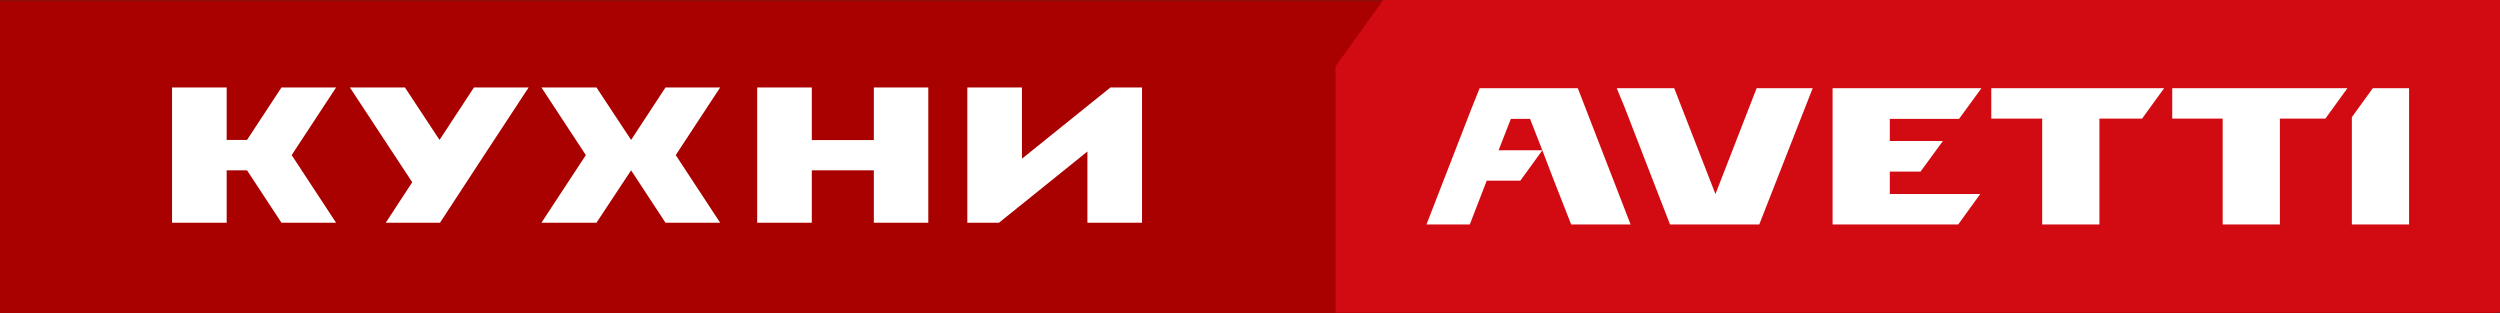
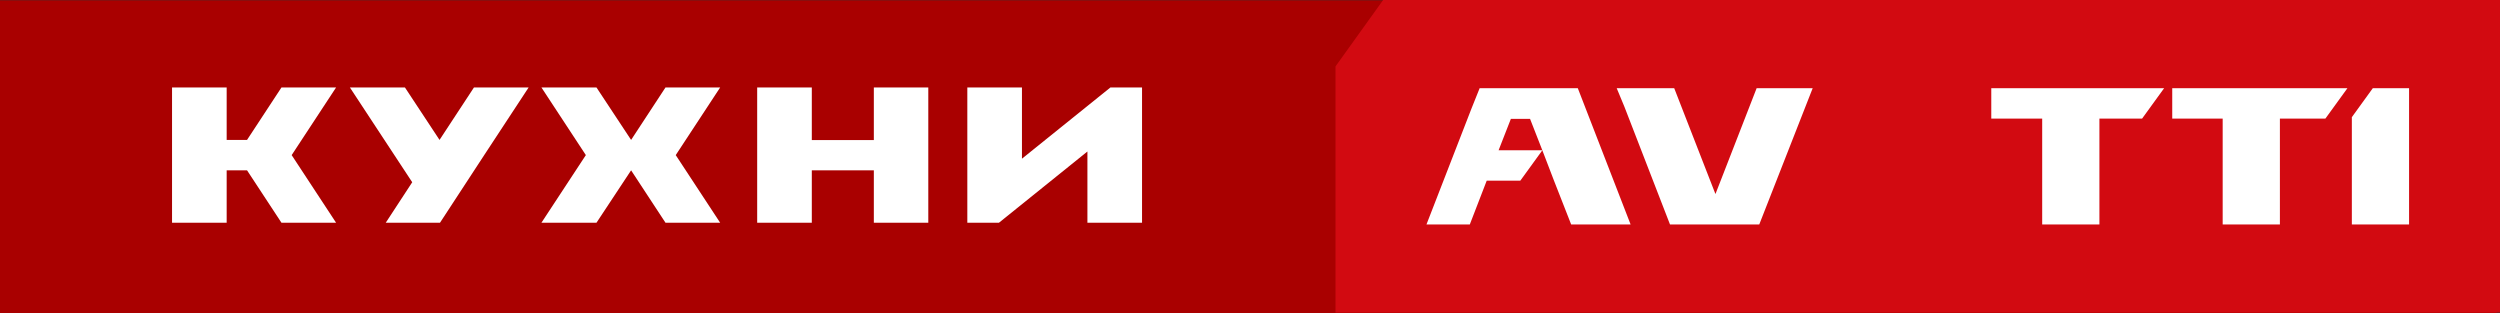
<svg xmlns="http://www.w3.org/2000/svg" viewBox="0 0 597.68 74.92">
  <rect x="0" y="0" width="597.68" height="74.92" fill="#333333" stroke="none" />
  <defs>
    <style>.cls-1{fill:none;}.cls-2{isolation:isolate;}.cls-3{fill:#a90000;}.cls-4{clip-path:url(#clip-path);}.cls-5{fill:#d20a11;}.cls-6{fill:#fff;}.cls-7{clip-path:url(#clip-path-2);}.cls-8{clip-path:url(#clip-path-3);}</style>
    <clipPath id="clip-path" transform="translate(-110.22 -240.75)">
      <rect class="cls-1" x="429.5" y="240.75" width="278.4" height="74.74" />
    </clipPath>
    <clipPath id="clip-path-2" transform="translate(-110.22 -240.75)">
      <rect class="cls-1" x="151.35" y="261.66" width="231.9" height="32.35" />
    </clipPath>
    <clipPath id="clip-path-3" transform="translate(-110.22 -240.75)">
-       <rect class="cls-1" width="841.89" height="595.28" />
-     </clipPath>
+       </clipPath>
  </defs>
  <g id="Слой_2" data-name="Слой 2">
    <g id="Слой_1-2" data-name="Слой 1">
      <g class="cls-2">
        <rect class="cls-3" y="0.07" width="596.84" height="74.85" />
        <g class="cls-2">
          <g class="cls-4">
            <polygon class="cls-5" points="597.68 74.74 319.28 74.74 319.28 15.88 330.67 0 597.68 0 597.68 74.74" />
-             <polygon class="cls-6" points="451.8 46.38 451.8 41.03 459.14 41.03 464.49 33.71 451.8 33.71 451.8 28.41 468.36 28.41 473.66 21.16 473.66 21.09 438.12 21.09 438.12 53.66 468.15 53.66 473.42 46.38 451.8 46.38" />
            <polygon class="cls-6" points="485.56 21.09 476.06 21.09 476.06 28.36 482.98 28.36 488.23 28.36 488.23 53.66 501.91 53.66 501.91 28.36 512.11 28.36 517.38 21.09 485.56 21.09" />
            <polygon class="cls-6" points="525.58 21.09 519.32 21.09 519.32 26.78 519.32 28.36 531.38 28.36 531.38 53.66 545.06 53.66 545.06 28.36 555.93 28.36 561.2 21.09 525.58 21.09" />
            <polygon class="cls-6" points="353.74 21.09 351.77 26 341.03 53.66 351.39 53.66 355.43 43.2 363.46 43.2 368.73 35.93 358.27 35.93 361.21 28.41 365.79 28.41 368.73 35.93 371.52 43.2 375.62 53.66 389.83 53.66 377.21 21.09 353.74 21.09" />
            <polygon class="cls-6" points="410.14 46.33 410.09 46.33 400.26 21.09 386.51 21.09 388.37 25.57 399.25 53.66 420.59 53.66 433.36 21.09 419.96 21.09 410.14 46.33" />
            <polygon class="cls-6" points="567.27 21.09 562.26 28.01 562.26 53.66 575.94 53.66 575.94 21.09 567.27 21.09" />
          </g>
        </g>
        <g class="cls-2">
          <g class="cls-7">
            <polygon class="cls-6" points="69.73 37.08 80.35 53.25 67.29 53.25 59.06 40.72 54.19 40.72 54.19 53.25 41.13 53.25 41.13 20.91 54.19 20.91 54.19 33.45 59.06 33.45 67.29 20.91 80.35 20.91 69.73 37.08" />
            <polygon class="cls-6" points="115.76 37.08 105.19 53.25 92.22 53.25 98.55 43.57 83.65 20.91 96.81 20.91 105.08 33.45 113.31 20.91 126.38 20.91 115.76 37.08" />
            <polygon class="cls-6" points="161.55 37.08 172.17 53.25 159.1 53.25 150.88 40.72 142.6 53.25 129.44 53.25 140.06 37.08 129.44 20.91 142.6 20.91 150.88 33.45 159.1 20.91 172.17 20.91 161.55 37.08" />
            <polygon class="cls-6" points="221.93 20.91 221.93 53.25 208.91 53.25 208.91 40.72 194.08 40.72 194.08 53.25 181.02 53.25 181.02 20.91 194.08 20.91 194.08 33.49 208.91 33.49 208.91 20.91 221.93 20.91" />
            <polygon class="cls-6" points="244.32 20.91 244.32 37.94 265.47 20.91 273.03 20.91 273.03 53.25 259.97 53.25 259.97 36.22 238.82 53.25 231.26 53.25 231.26 20.91 244.32 20.91" />
          </g>
        </g>
      </g>
    </g>
  </g>
</svg>